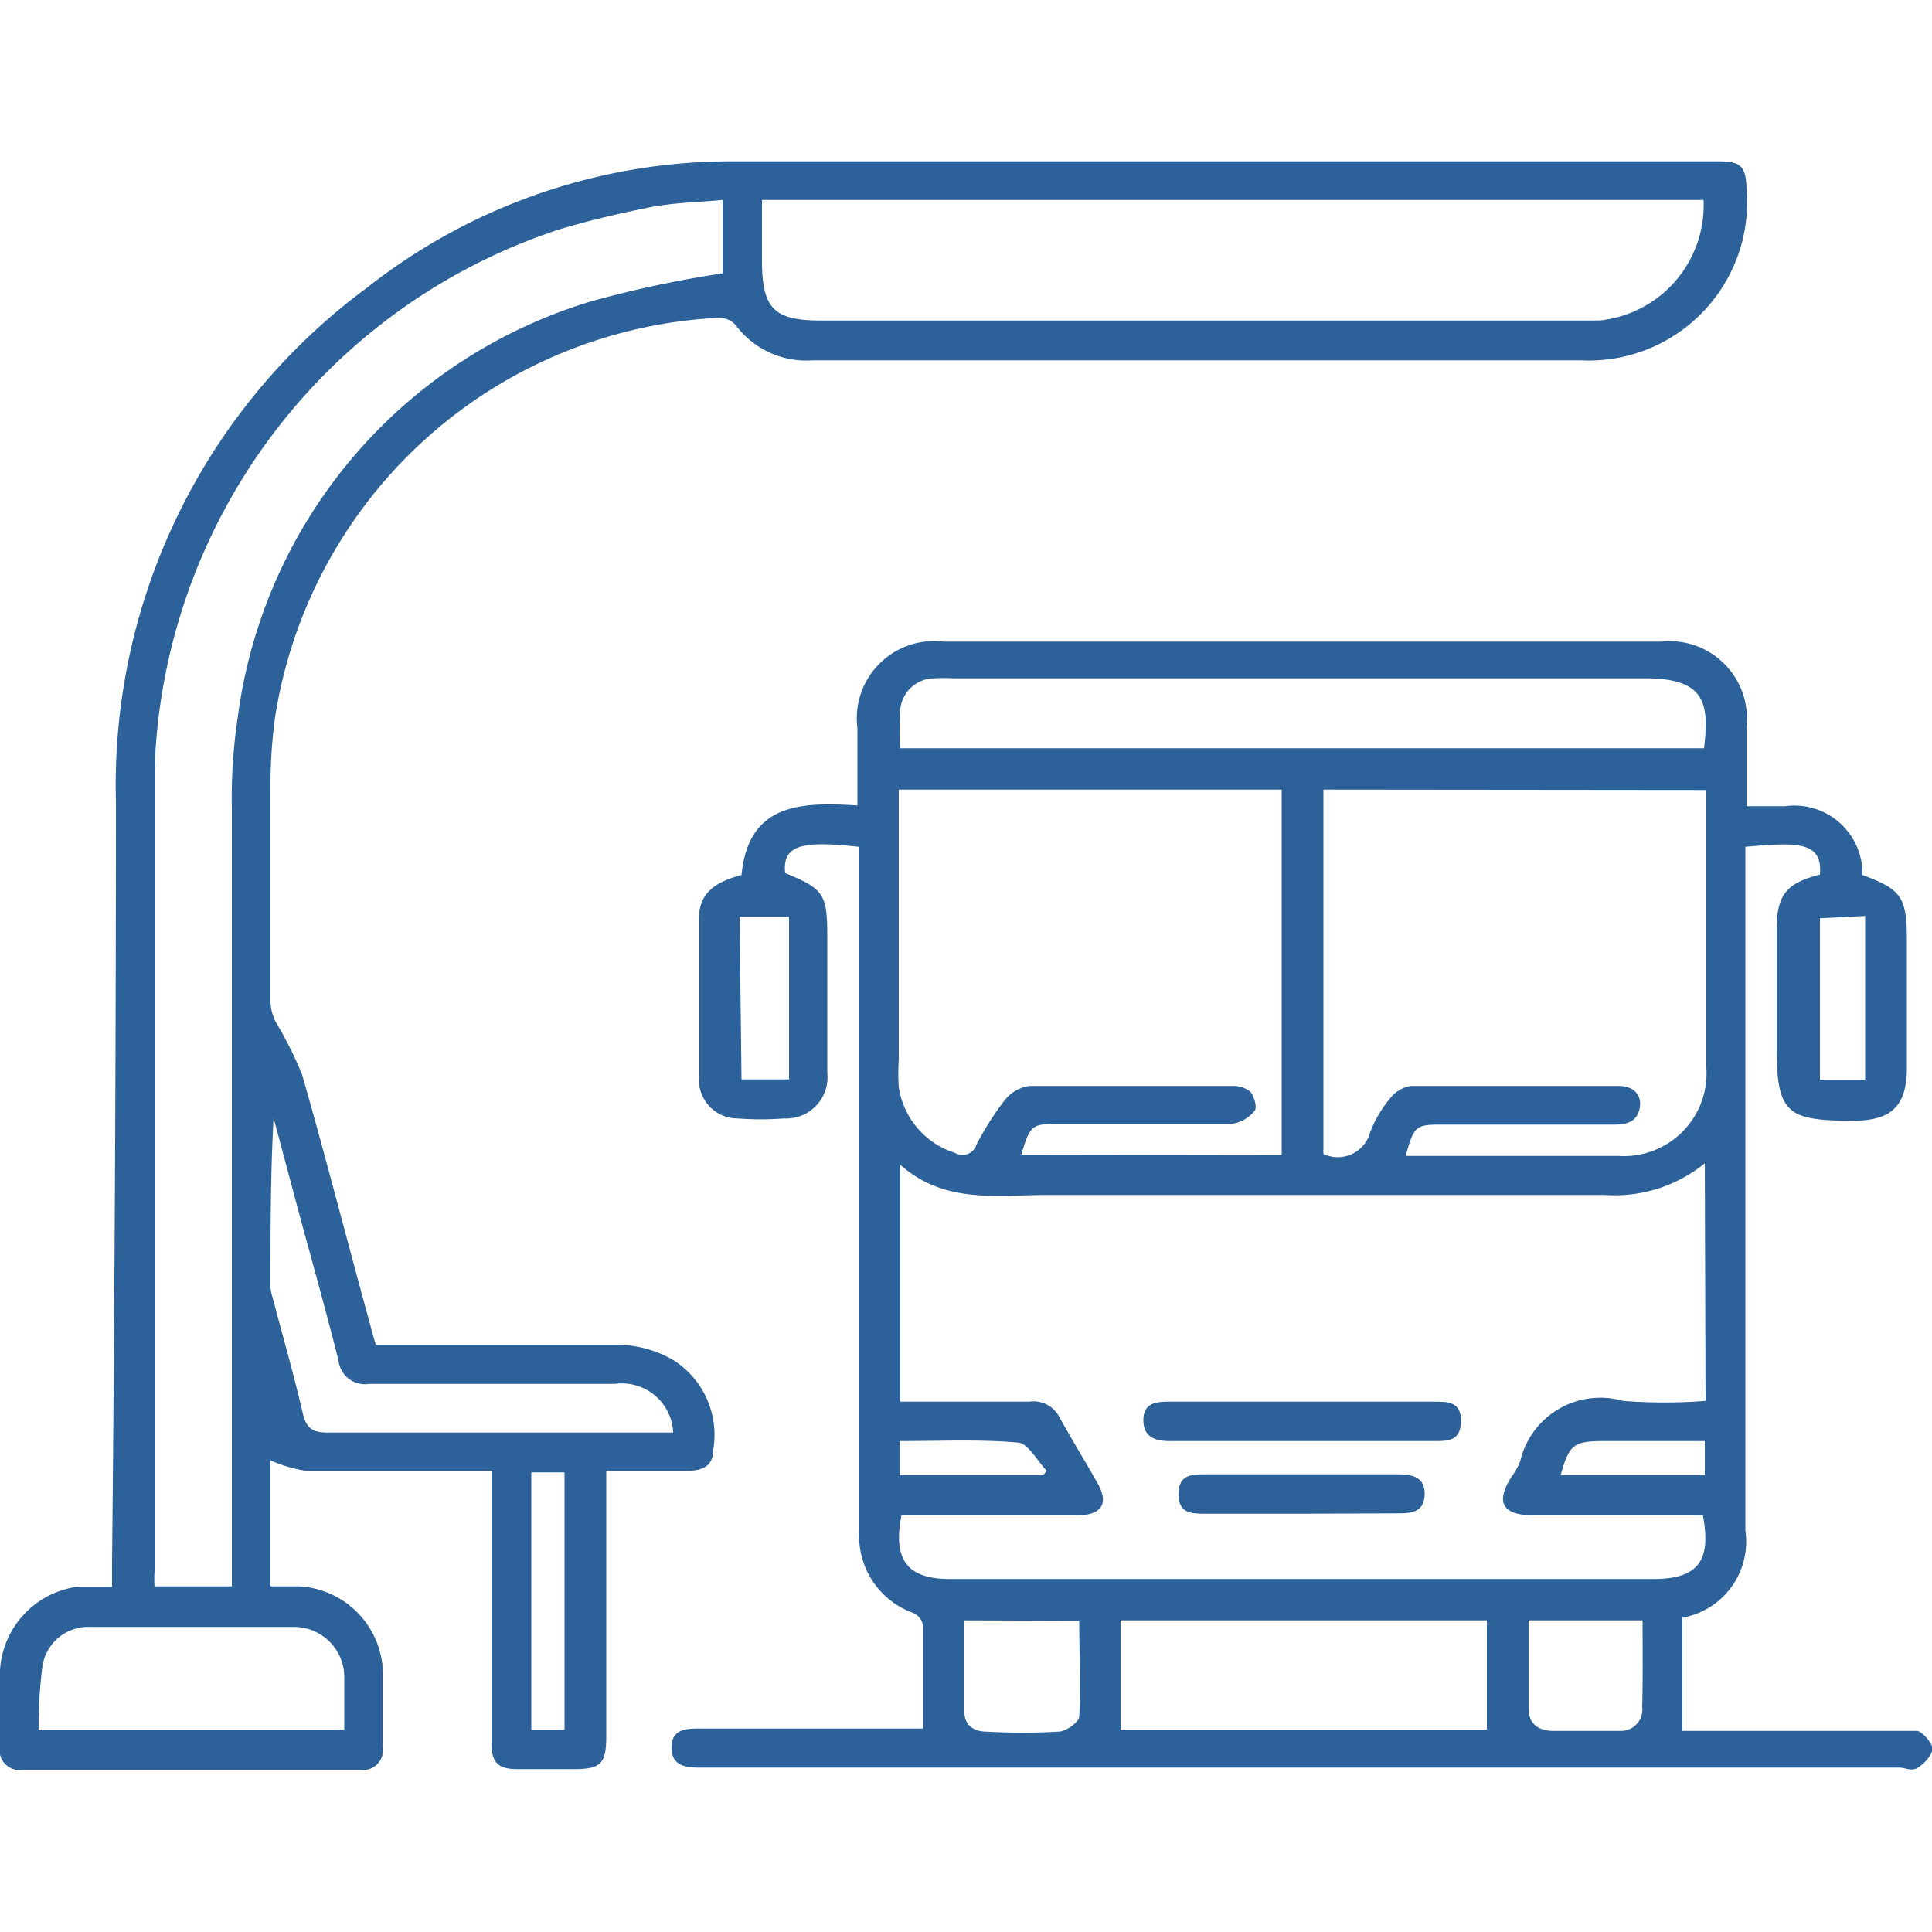
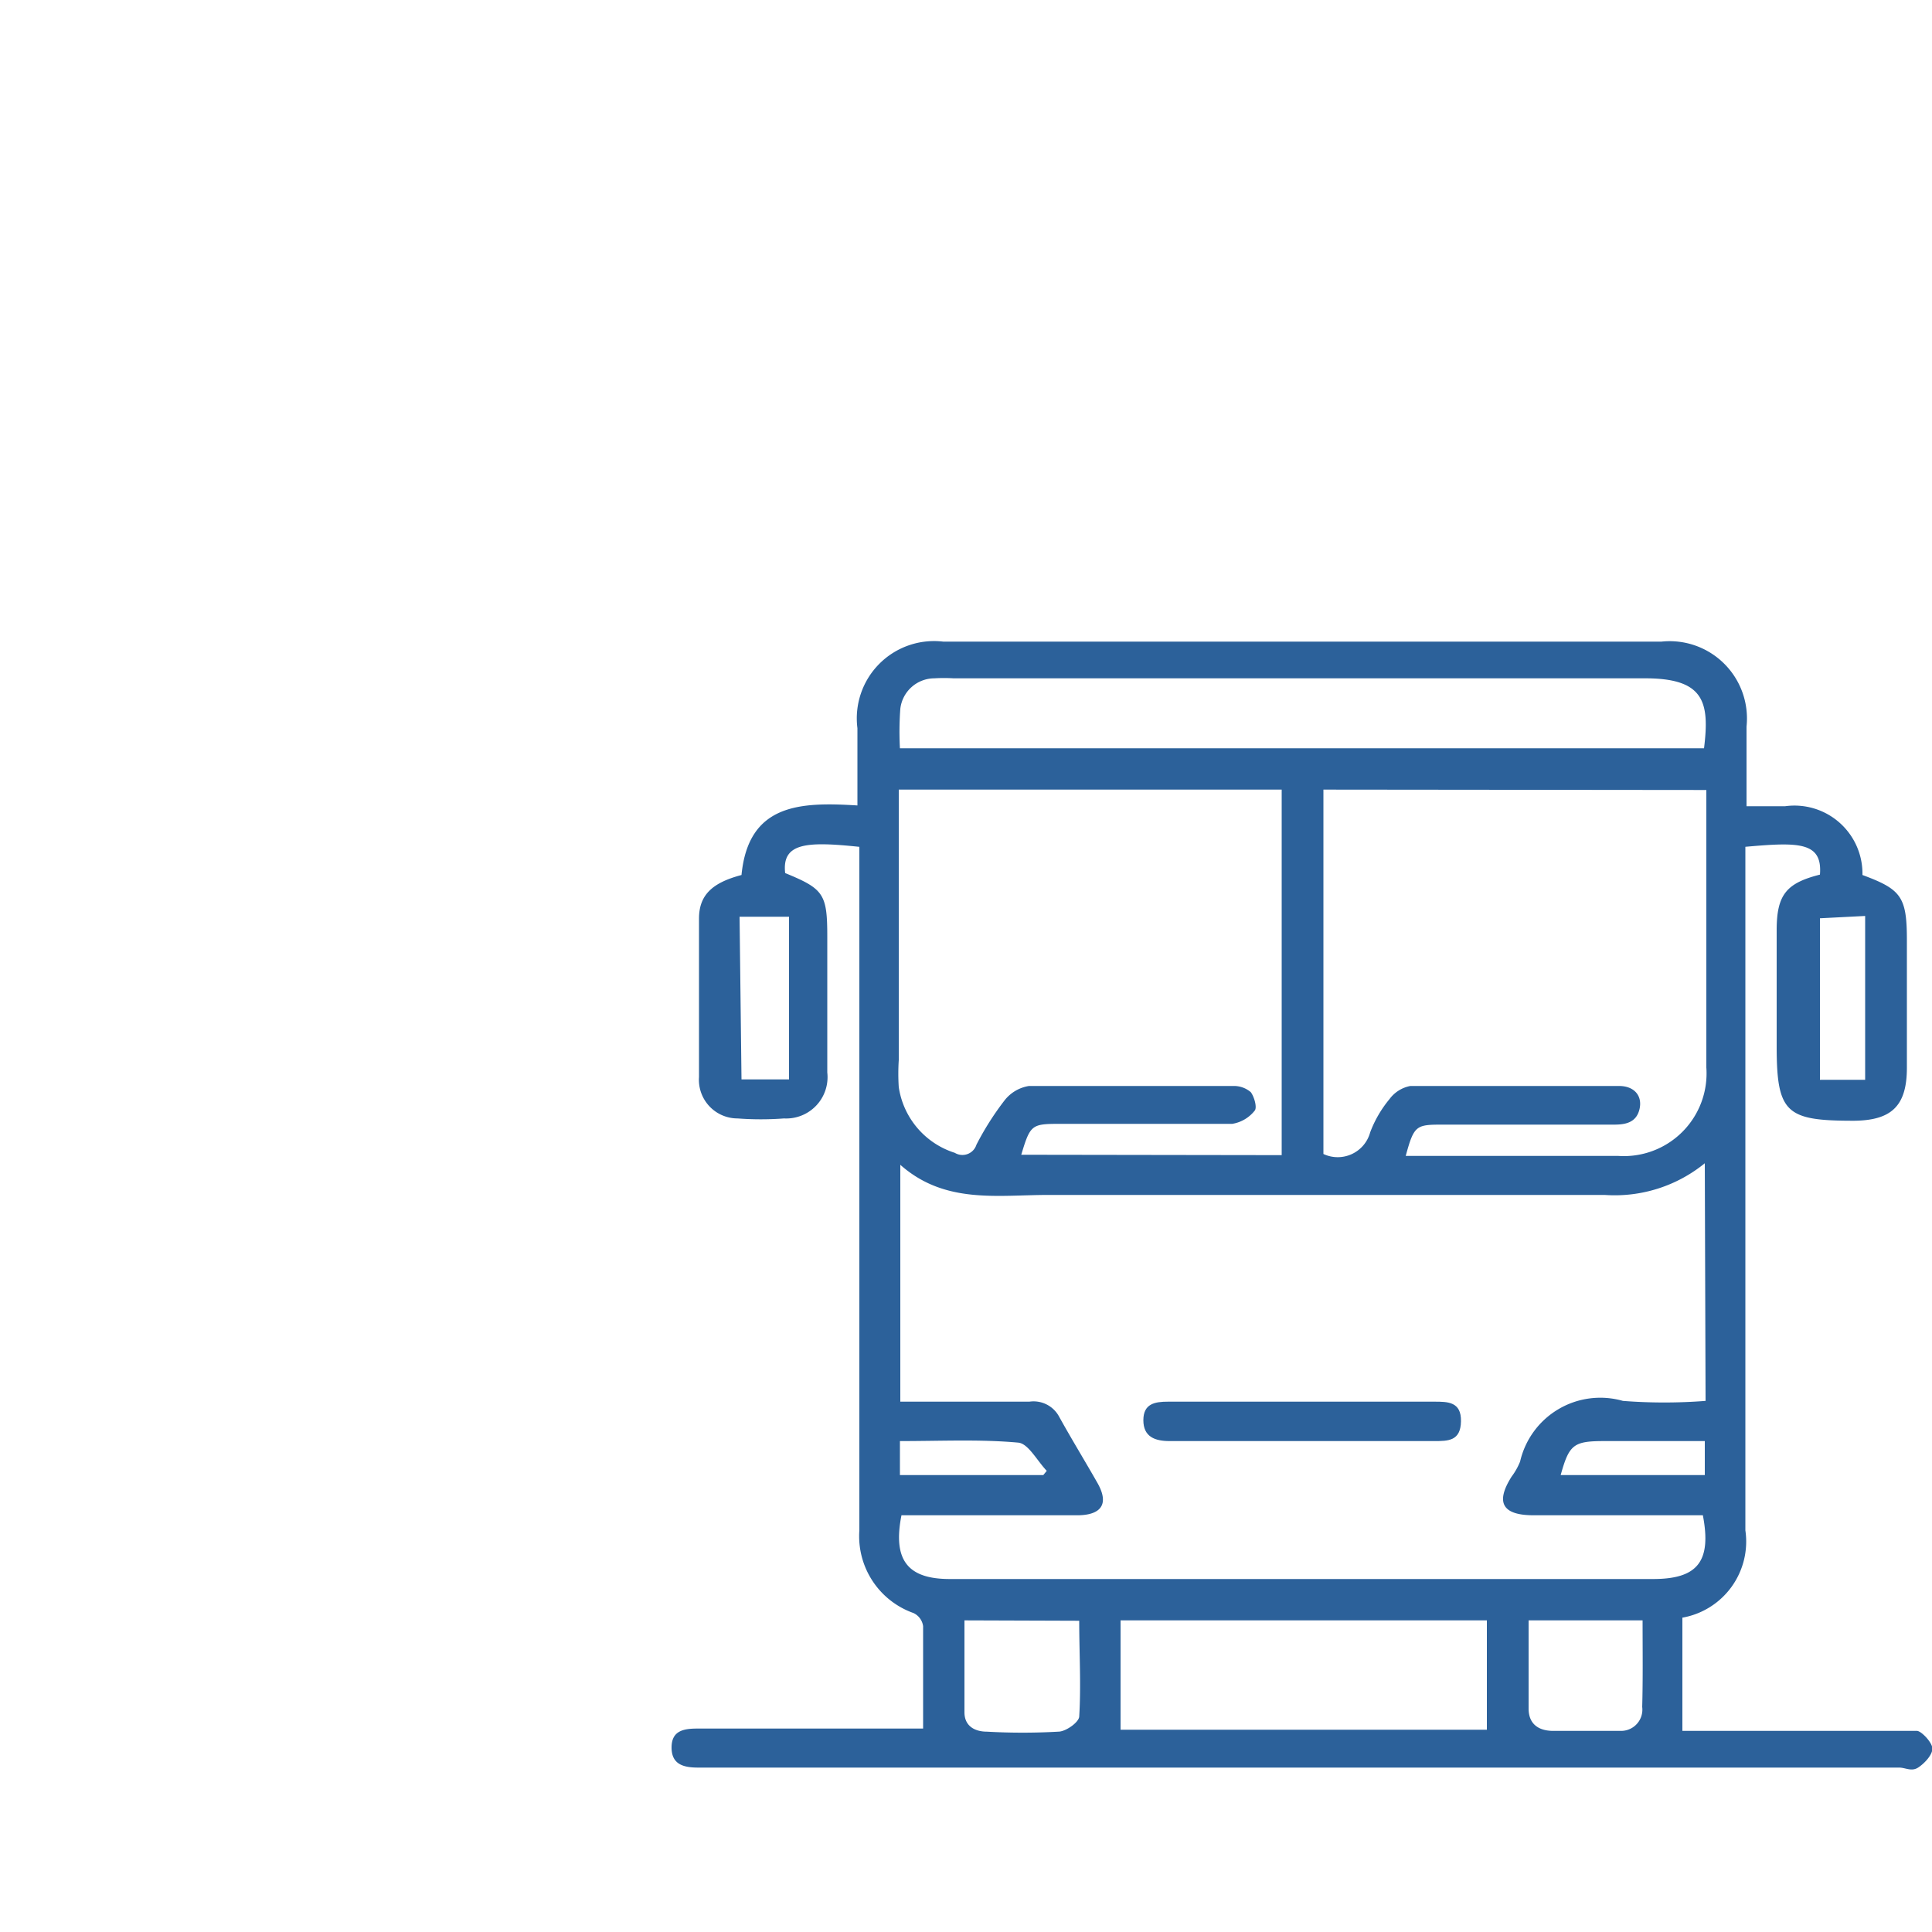
<svg xmlns="http://www.w3.org/2000/svg" width="50" height="50" viewBox="0 0 50 41.65">
  <defs>
    <style>.cls-1{fill:#2c619a;}</style>
  </defs>
  <g id="Layer_2" data-name="Layer 2">
    <g id="Layer_1-2" data-name="Layer 1">
      <path class="cls-1" d="M22.23,17.74c-1.34-.14-2-.11-1.91.68,1,.41,1.09.54,1.09,1.65s0,2.34,0,3.51a1.07,1.07,0,0,1-1.12,1.19,8,8,0,0,1-1.2,0,1,1,0,0,1-1-1.07c0-1.37,0-2.74,0-4.1,0-.61.34-.93,1.1-1.13.18-1.86,1.54-1.89,3-1.8v-2a2,2,0,0,1,2.22-2.24H43a2,2,0,0,1,2.2,2.2v2.06h1a1.76,1.76,0,0,1,2,1.78c1,.37,1.15.56,1.15,1.68v3.31c0,1-.41,1.36-1.37,1.37-1.75,0-2-.19-2-1.93v-3c0-.92.25-1.22,1.12-1.44.07-.86-.57-.84-1.93-.72V35.43a2,2,0,0,1-1.63,2.26v2.93h5.62c.15,0,.34,0,.45,0s.4.3.4.46-.2.38-.37.49-.33,0-.49,0H18.07c-.38,0-.69-.08-.69-.52s.32-.49.67-.49h5.84c0-.93,0-1.79,0-2.65a.44.44,0,0,0-.25-.34,2.11,2.11,0,0,1-1.4-2.14V17.74Zm21.89,8.19a3.69,3.69,0,0,1-2.59.82H27.12c-1.31,0-2.67.24-3.82-.78V32.1h3.34a.75.75,0,0,1,.76.37c.32.58.67,1.15,1,1.73s.06.83-.49.84H23.33c-.23,1.16.16,1.65,1.25,1.65h18.2c1.15,0,1.52-.45,1.29-1.65H39.69c-.8,0-1-.32-.57-1a1.69,1.69,0,0,0,.22-.39A2.13,2.13,0,0,1,42,32.08a13.88,13.88,0,0,0,2.14,0Zm-10.95-.21V16.26H23.26v7a5.37,5.37,0,0,0,0,.7,2.11,2.11,0,0,0,1.45,1.7.38.38,0,0,0,.56-.21A7.41,7.41,0,0,1,26,24.3a1,1,0,0,1,.63-.37c1.76,0,3.53,0,5.29,0a.67.67,0,0,1,.45.16c.09.12.17.4.1.48a.93.93,0,0,1-.58.34c-1.47,0-2.94,0-4.4,0-.79,0-.82,0-1.06.8Zm1.08-9.46v9.43a.87.87,0,0,0,1.21-.56,3,3,0,0,1,.5-.86.87.87,0,0,1,.54-.34c1.8,0,3.6,0,5.4,0,.4,0,.61.26.53.6s-.35.4-.65.4h-4.4c-.73,0-.78,0-1,.81h5.5a2.14,2.14,0,0,0,2.28-2.29v-6.7c0-.16,0-.32,0-.48Zm-11-1.07H44.1c.15-1.21,0-1.82-1.56-1.81-5.95,0-11.91,0-17.86,0a4.13,4.13,0,0,0-.5,0,.89.89,0,0,0-.88.79A8.06,8.06,0,0,0,23.29,15.19ZM29,40.59h9.48V37.76H29Zm13.56-2.83h-3c0,.78,0,1.53,0,2.28,0,.39.24.57.61.58h1.8A.55.55,0,0,0,42.5,40C42.52,39.29,42.51,38.54,42.51,37.76Zm-17.6,0c0,.83,0,1.61,0,2.38,0,.35.26.5.58.5a16.32,16.32,0,0,0,1.85,0c.19,0,.53-.24.54-.39.05-.82,0-1.65,0-2.48Zm-5.77-14h1.23V19.55H19.14Zm27.91-4.17v4.18h1.17V19.53ZM23.29,33.12V34H27l.09-.11c-.25-.26-.48-.71-.74-.73C25.37,33.07,24.35,33.12,23.29,33.12Zm20.83,0h-2.6c-.8,0-.91.09-1.13.88h3.73Z" />
-       <path class="cls-1" d="M9.73,30.63c2.12,0,4.22,0,6.31,0a2.89,2.89,0,0,1,1.41.41,2.29,2.29,0,0,1,1,2.35c0,.41-.33.5-.68.5H15.69v6.87c0,.71-.14.85-.84.85H13.4c-.52,0-.68-.17-.68-.69q0-3.25,0-6.51v-.52h-.55c-1.42,0-2.83,0-4.25,0A3.67,3.67,0,0,1,7,33.62v3.26l.75,0A2.29,2.29,0,0,1,9.91,39.1c0,.65,0,1.3,0,1.95a.52.52,0,0,1-.59.58H.58A.52.52,0,0,1,0,41c0-.65,0-1.3,0-1.95a2.32,2.32,0,0,1,2-2.16c.28,0,.56,0,.9,0,0-.22,0-.43,0-.64Q3,26.4,3,16.57A16,16,0,0,1,9.5,3.27,15.23,15.23,0,0,1,19,0c8.49,0,17,0,25.47,0,.58,0,.71.13.73.69A4.1,4.1,0,0,1,40.9,5.15c-6.62,0-13.24,0-19.86,0a2.28,2.28,0,0,1-2-.91.57.57,0,0,0-.45-.19A12.24,12.24,0,0,0,7.12,14.38,13.23,13.23,0,0,0,7,16.27c0,1.82,0,3.64,0,5.45a1.22,1.22,0,0,0,.14.56,10.15,10.15,0,0,1,.68,1.36C8.44,25.81,9,28,9.6,30.18A4.45,4.45,0,0,0,9.73,30.63ZM18.7,1c-.64.06-1.25.07-1.83.18-.81.16-1.63.35-2.42.59A15.22,15.22,0,0,0,4,15.77c0,6.9,0,13.81,0,20.71a2.85,2.85,0,0,0,0,.4H6v-.67q0-9.74,0-19.46a14,14,0,0,1,.15-2.34A13,13,0,0,1,15.28,3.63,28.36,28.36,0,0,1,18.7,2.9Zm25.39,0H19.72V2.57c0,1.24.31,1.55,1.52,1.55H41.39A3,3,0,0,0,44.09,1.05ZM8.91,40.59c0-.47,0-.92,0-1.37A1.3,1.3,0,0,0,7.6,37.93H2.34a1.2,1.2,0,0,0-1.24,1A12.18,12.18,0,0,0,1,40.59Zm8.51-7.72a1.33,1.33,0,0,0-1.51-1.23c-2.12,0-4.23,0-6.35,0a.69.69,0,0,1-.8-.61c-.27-1.07-.56-2.12-.85-3.18s-.55-2.06-.83-3.09C7,26.23,7,27.68,7,29.12a1.07,1.07,0,0,0,.06.3c.26,1,.55,2,.78,3,.1.4.28.48.66.48h8.92Zm-3.67,1.06v6.66h.86V33.93Z" />
      <path class="cls-1" d="M33.72,32.1h3.4c.35,0,.7,0,.69.51s-.33.51-.7.51H30.27c-.38,0-.68-.11-.68-.54s.3-.48.64-.48Z" />
-       <path class="cls-1" d="M33.7,35H31.21c-.36,0-.71,0-.71-.5s.31-.52.69-.52h5c.37,0,.69.08.68.52s-.31.49-.66.49Z" />
    </g>
  </g>
</svg>